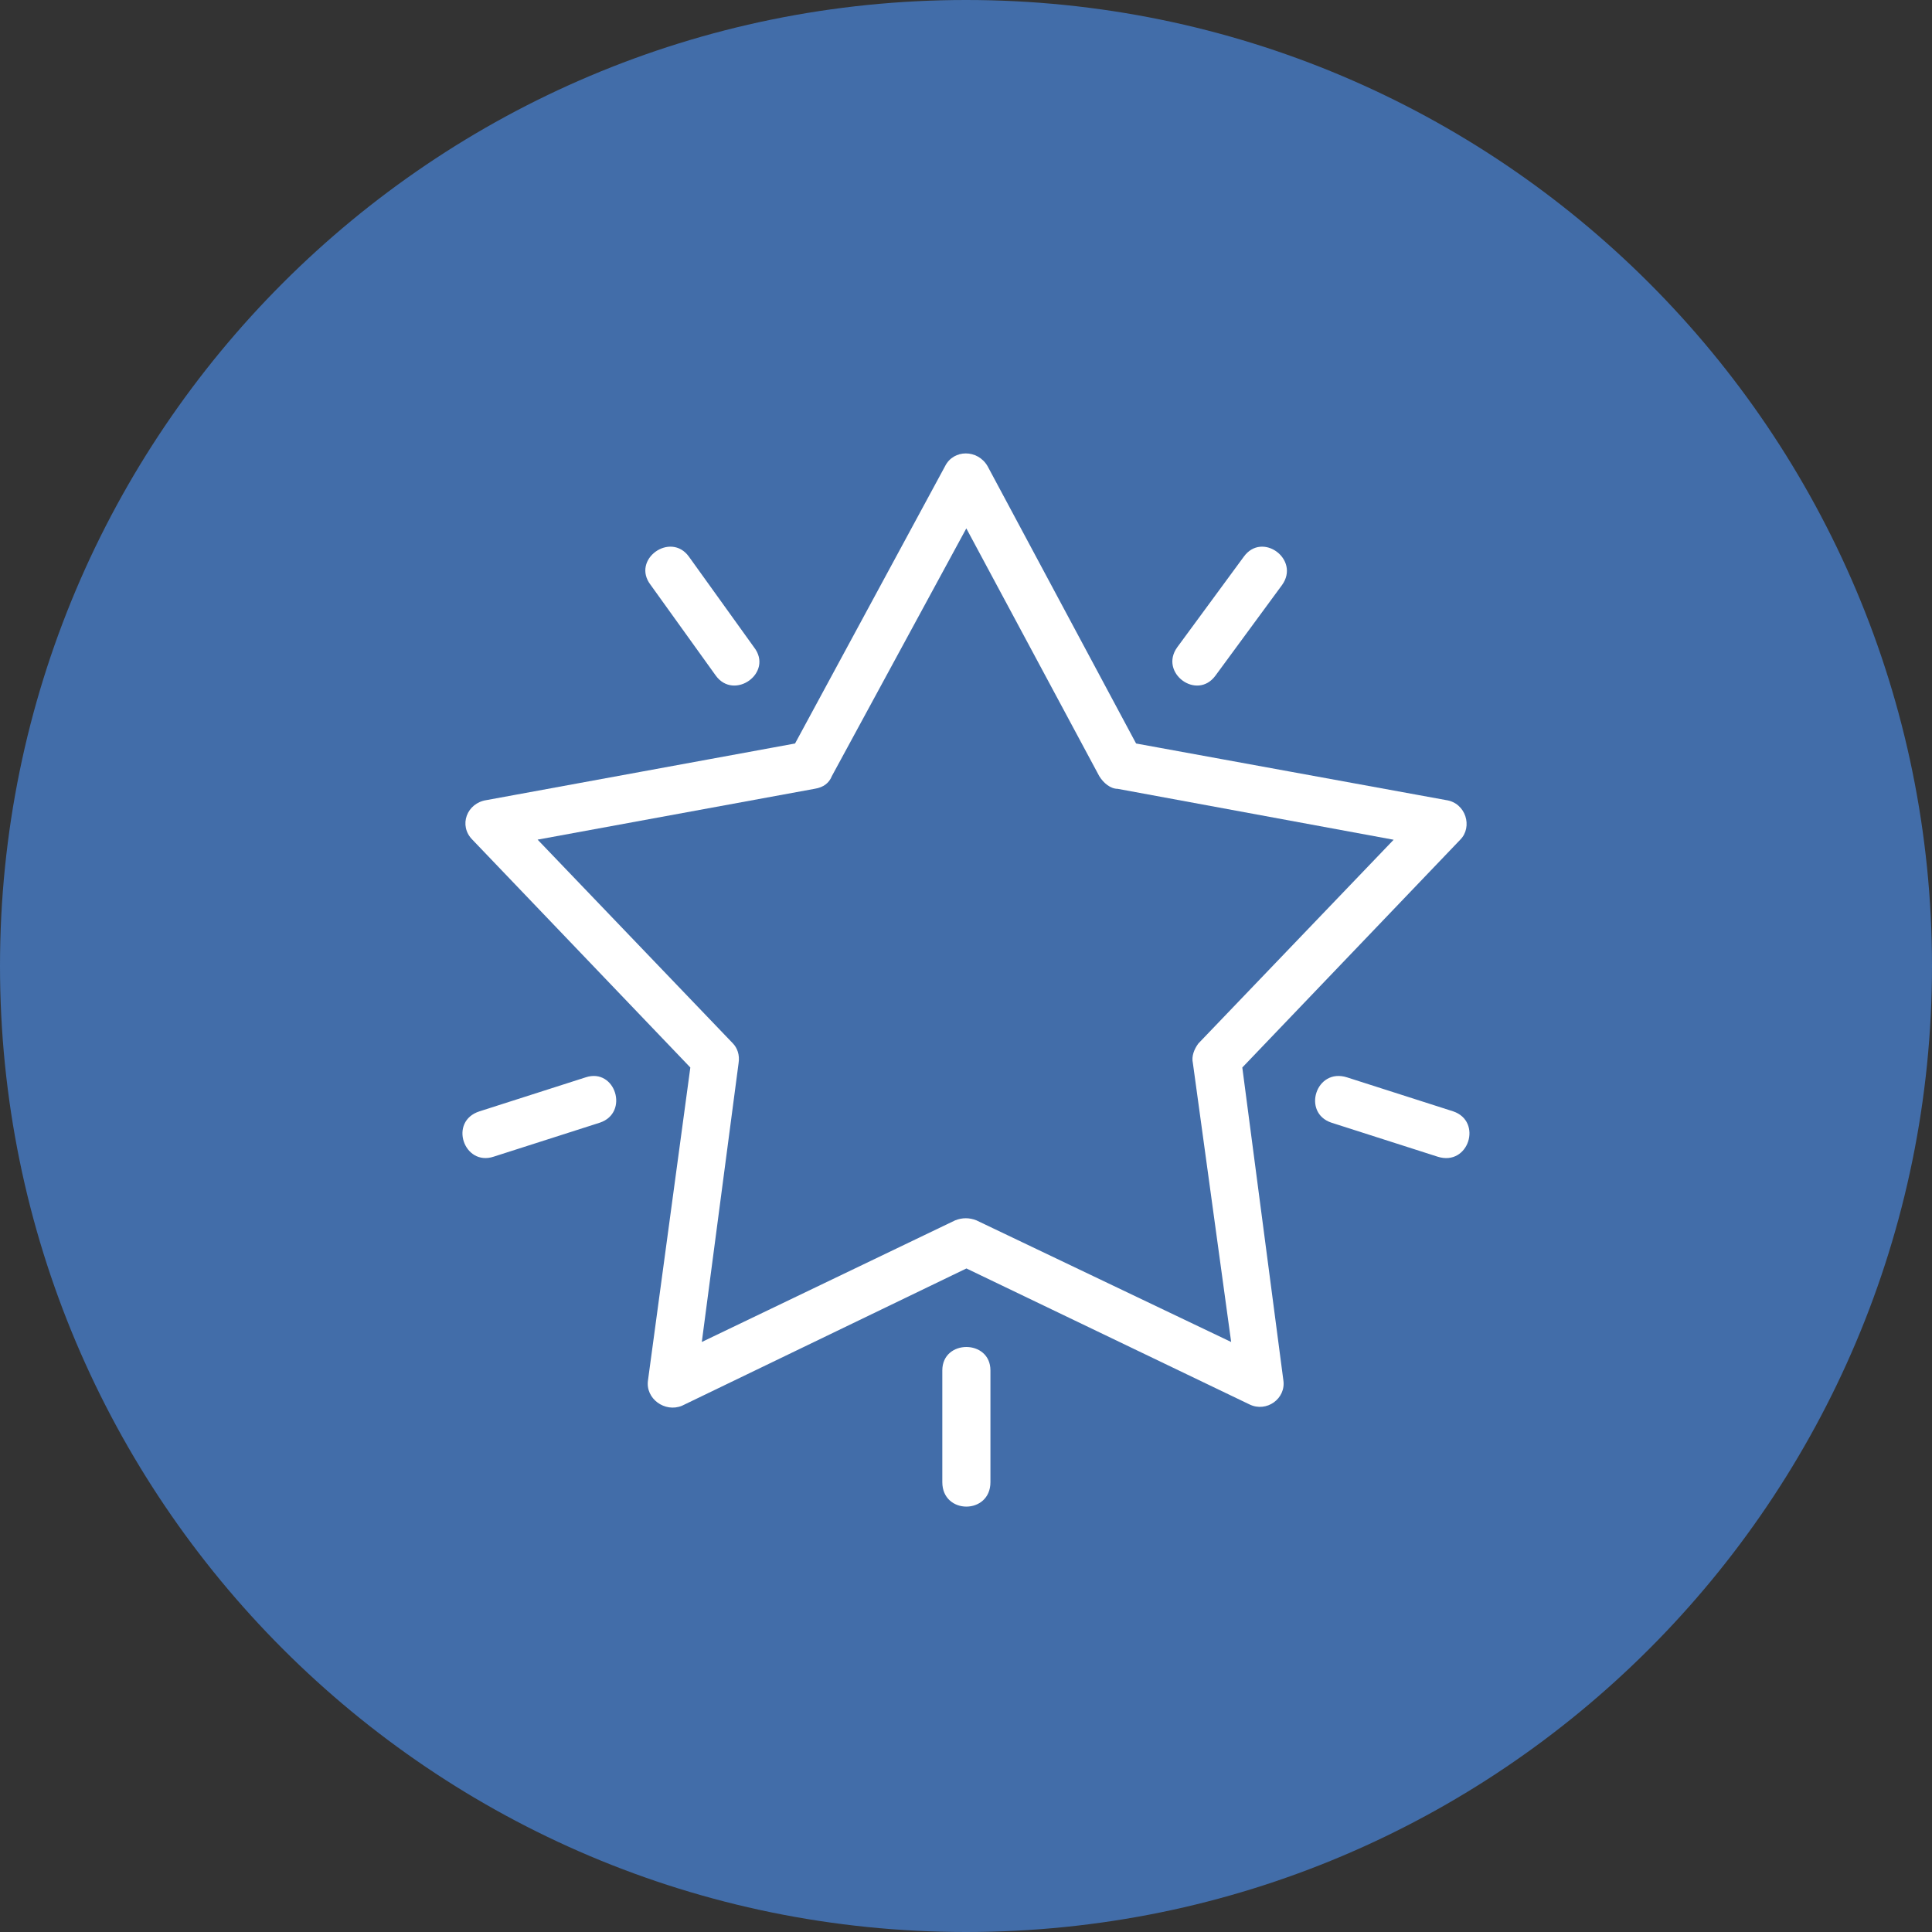
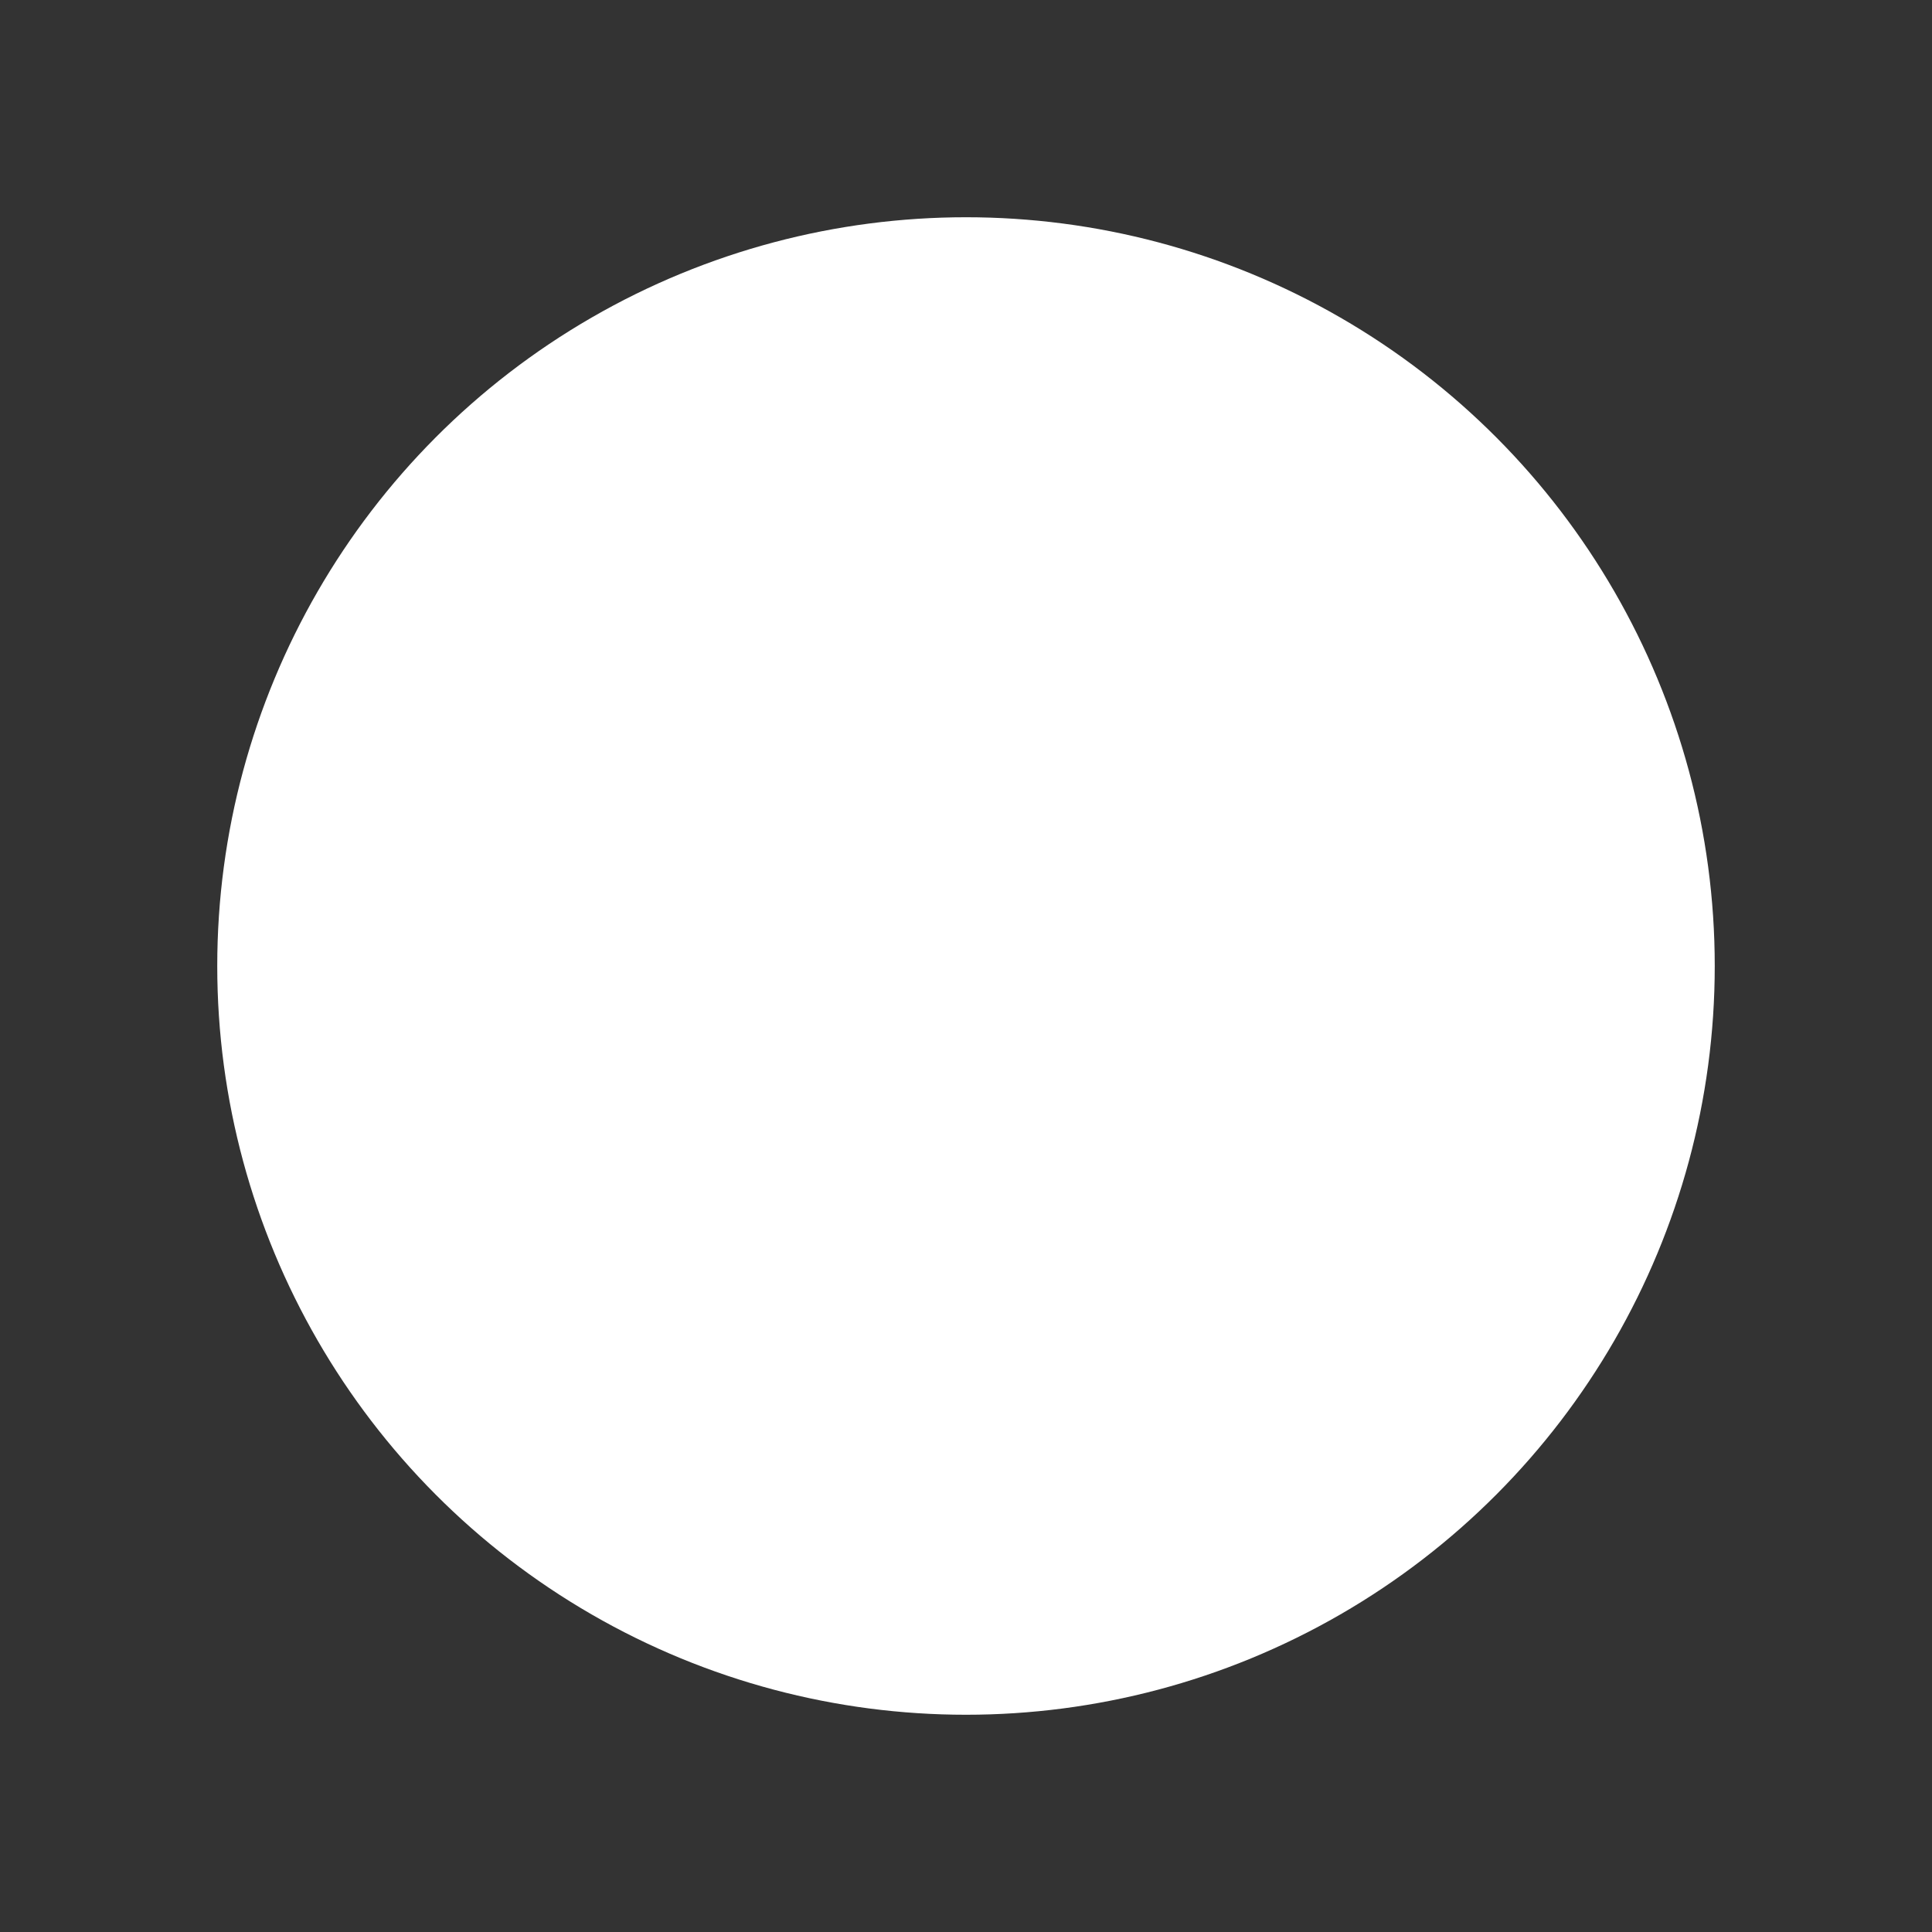
<svg xmlns="http://www.w3.org/2000/svg" version="1.1" id="Layer_1" x="0px" y="0px" viewBox="0 0 1802.6 1802.6" style="enable-background:new 0 0 1802.6 1802.6;" xml:space="preserve">
  <rect x="0" y="0" width="1802.6" height="1802.6" fill="#333333" stroke="none" />
  <style type="text/css">
	.st0{display:none;fill:#FFFFFF;}
	.st1{fill:#FFFFFF;}
	.st2{fill:#426DA9;}
</style>
-   <path class="st0" d="M1146.4,713.6H949.1l57-295.9H701.6l-62.3,540.4H763l-84.5,506.7L1146.4,713.6z M696.5,907.1l51-438.4h196.3  l-56.3,295.9h167.1l-283.5,455.2l52.1-312.7L696.5,907.1L696.5,907.1z" />
  <circle class="st1" cx="901.3" cy="901.3" r="698.6" />
  <g>
-     <path class="st2" d="M1118.1,973.6l182.2-190.1L1042.8,736c-6.6,0-13.2-5.3-17.2-11.9L901.6,493L776.2,724   c-2.6,6.6-7.9,10.6-15.8,11.9l-258.8,47.5l182.2,190.1c3.9,4,6.6,10.6,5.3,18.5l-34.3,260.1l236.4-113.5c6.6-2.6,13.2-2.6,19.8,0   l237.7,113.5L1113,992C1111.5,985.5,1114.2,978.9,1118.1,973.6z" />
-     <path class="st2" d="M901.3,0C403.5,0,0,403.5,0,901.3s403.5,901.3,901.3,901.3s901.3-403.5,901.3-901.3S1399,0,901.3,0z    M1098.4,603.9l62.1-84.5c17.2-23.8,52.8,2.6,35.7,26.4l-62.1,84.5C1116.8,654.1,1081.2,627.7,1098.4,603.9z M642.8,519.4   l60.7,84.5c18.5,23.8-18.5,50.2-35.7,26.4l-60.7-84.5C588.7,522,625.7,495.6,642.8,519.4z M559.6,1047.5l-99,31.7   c-27.7,9.2-42.3-33-13.2-42.3l99-31.7C574.1,996,587.4,1038.3,559.6,1047.5z M924.1,1382.9c0,30.4-44.9,30.4-44.9,0v-104.3   c0-29.1,44.9-29.1,44.9,0V1382.9z M1165.7,1310.3l-264-126.8l-265.4,128.1c-15.9,6.6-34.3-6.6-31.7-23.8L644.1,996L440.8,783.5   c-13.2-13.2-5.3-34.3,13.2-37l287.8-52.8l140-258.8c7.9-15.8,30.4-15.8,39.6,0L1060,693.7l289.2,52.8c18.5,2.6,25.1,25.1,13.2,37   L1159.1,996l38.3,291.8C1200,1305,1181.6,1318.2,1165.7,1310.3z M1341.3,1079.2l-99-31.7c-27.8-9.2-14.5-51.5,14.5-42.3l99,31.7   C1383.5,1046.2,1370.3,1088.5,1341.3,1079.2z" />
-   </g>
+     </g>
</svg>